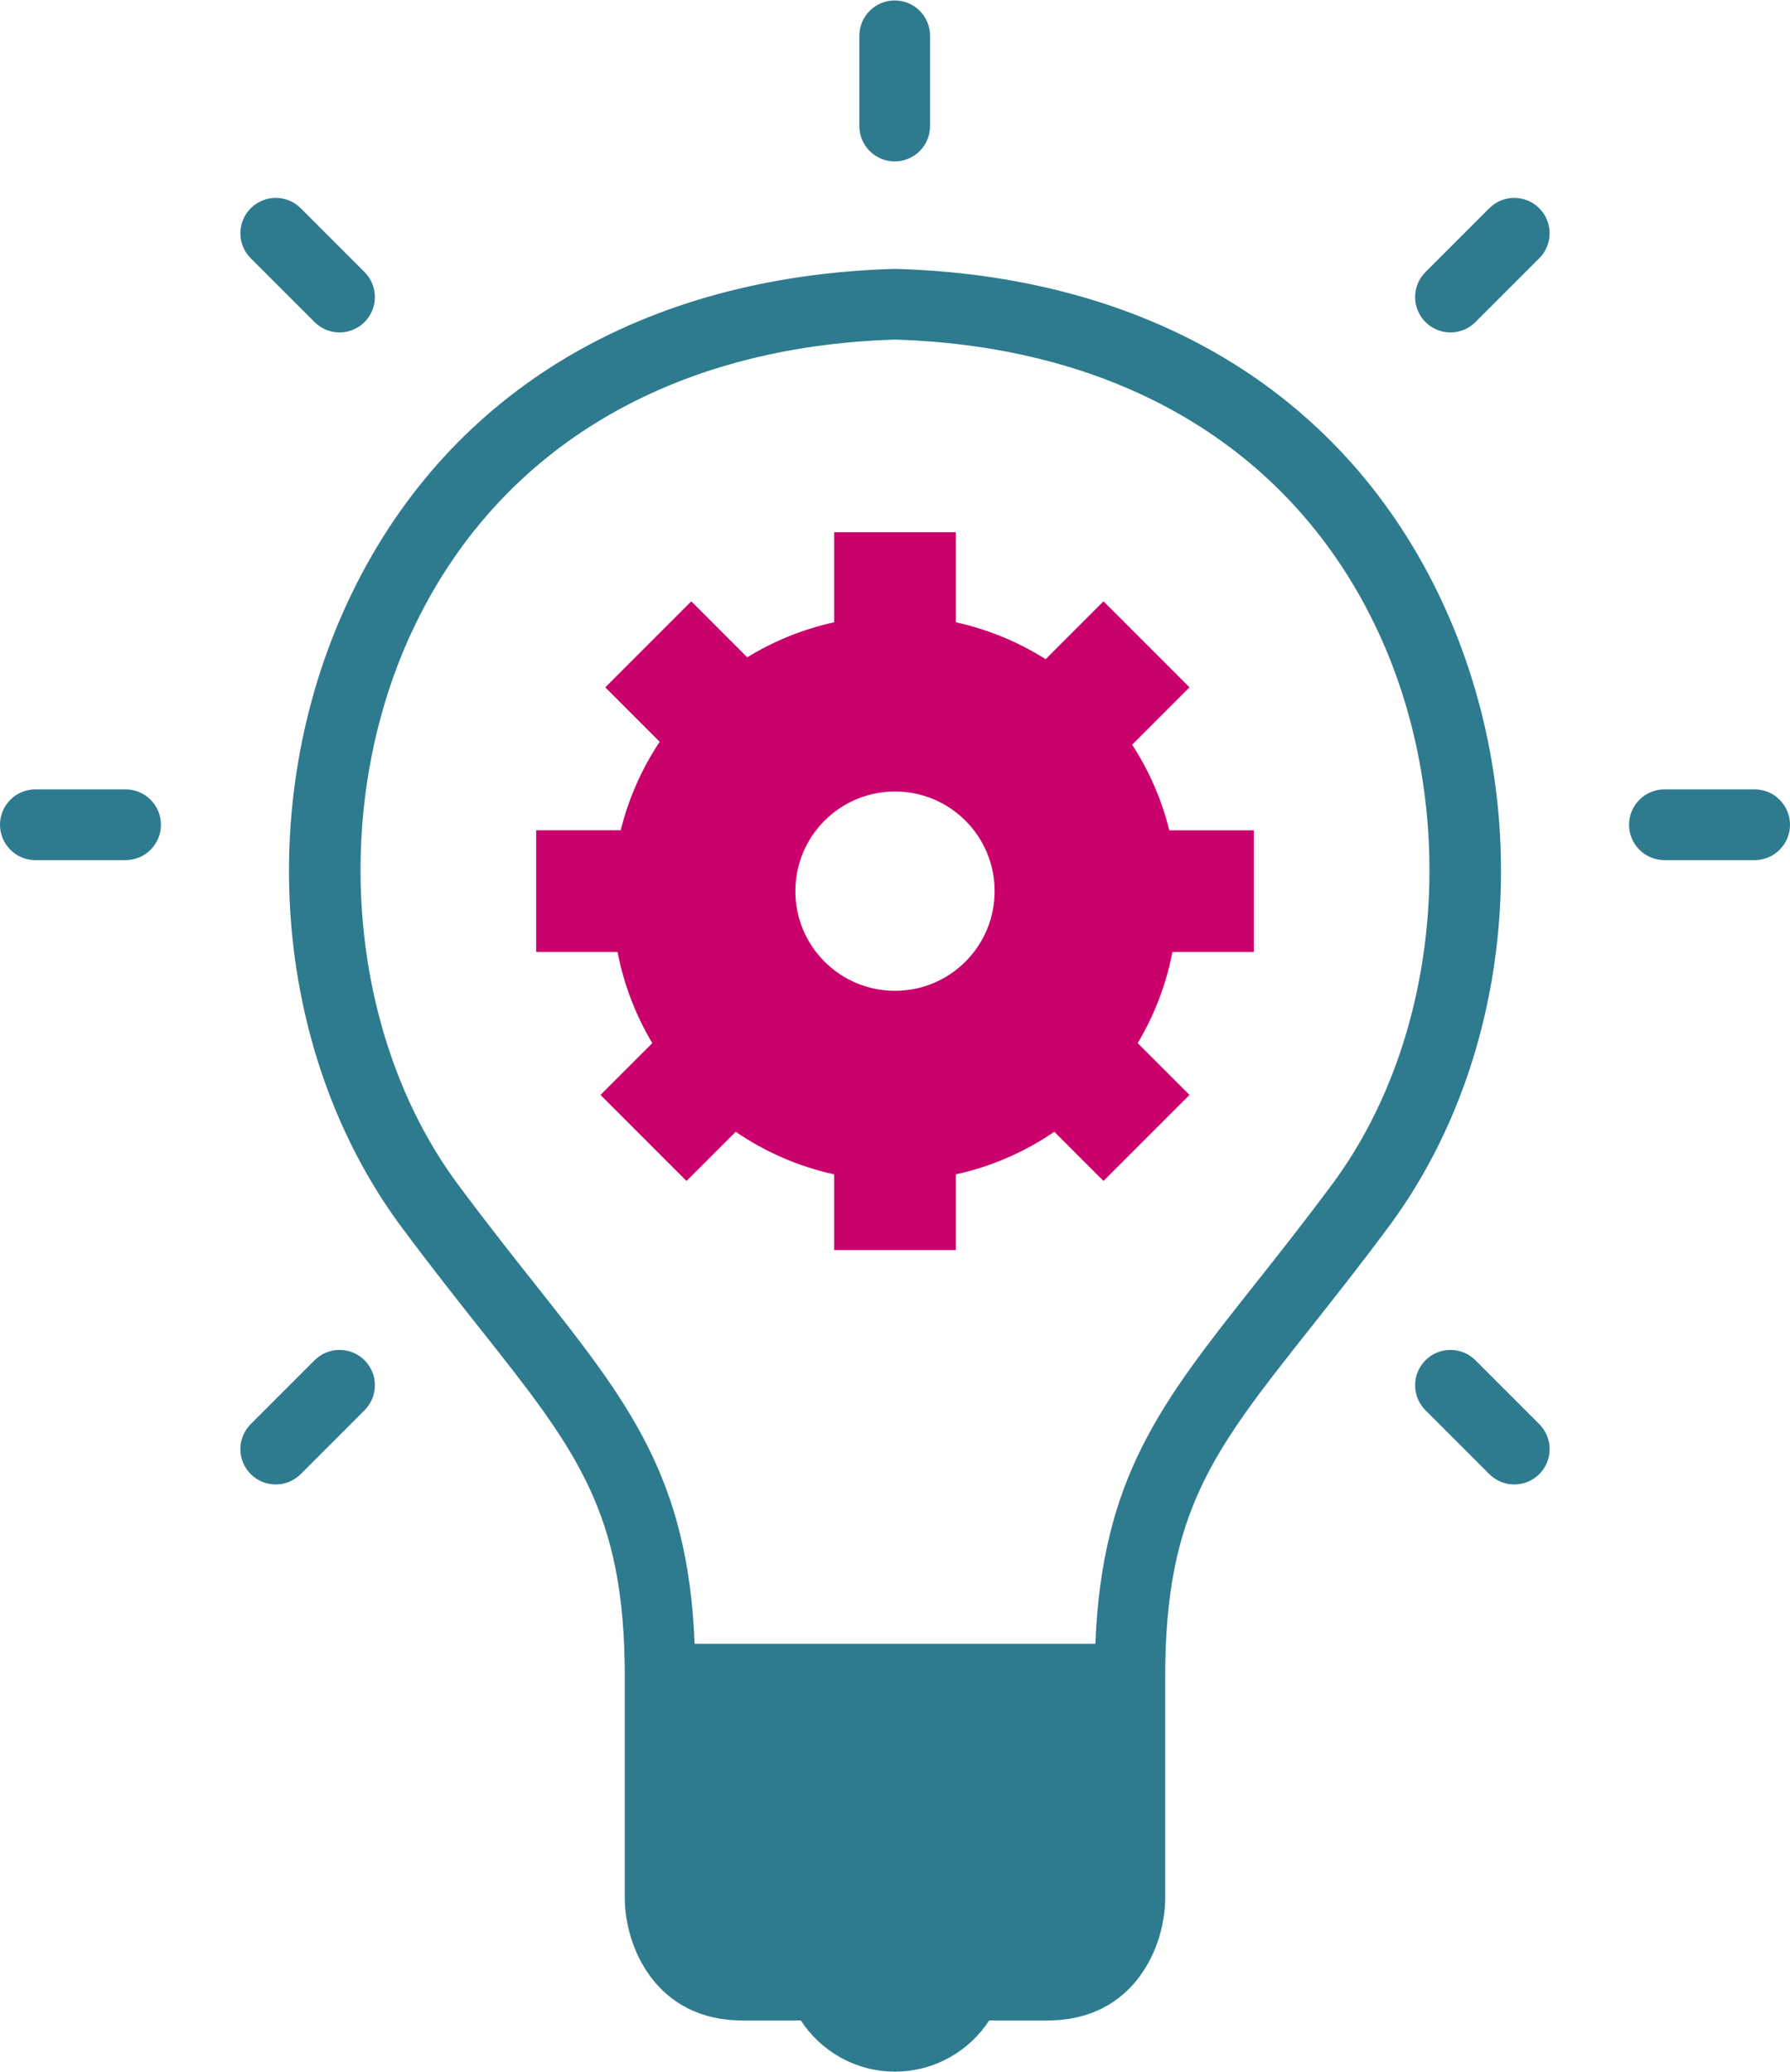
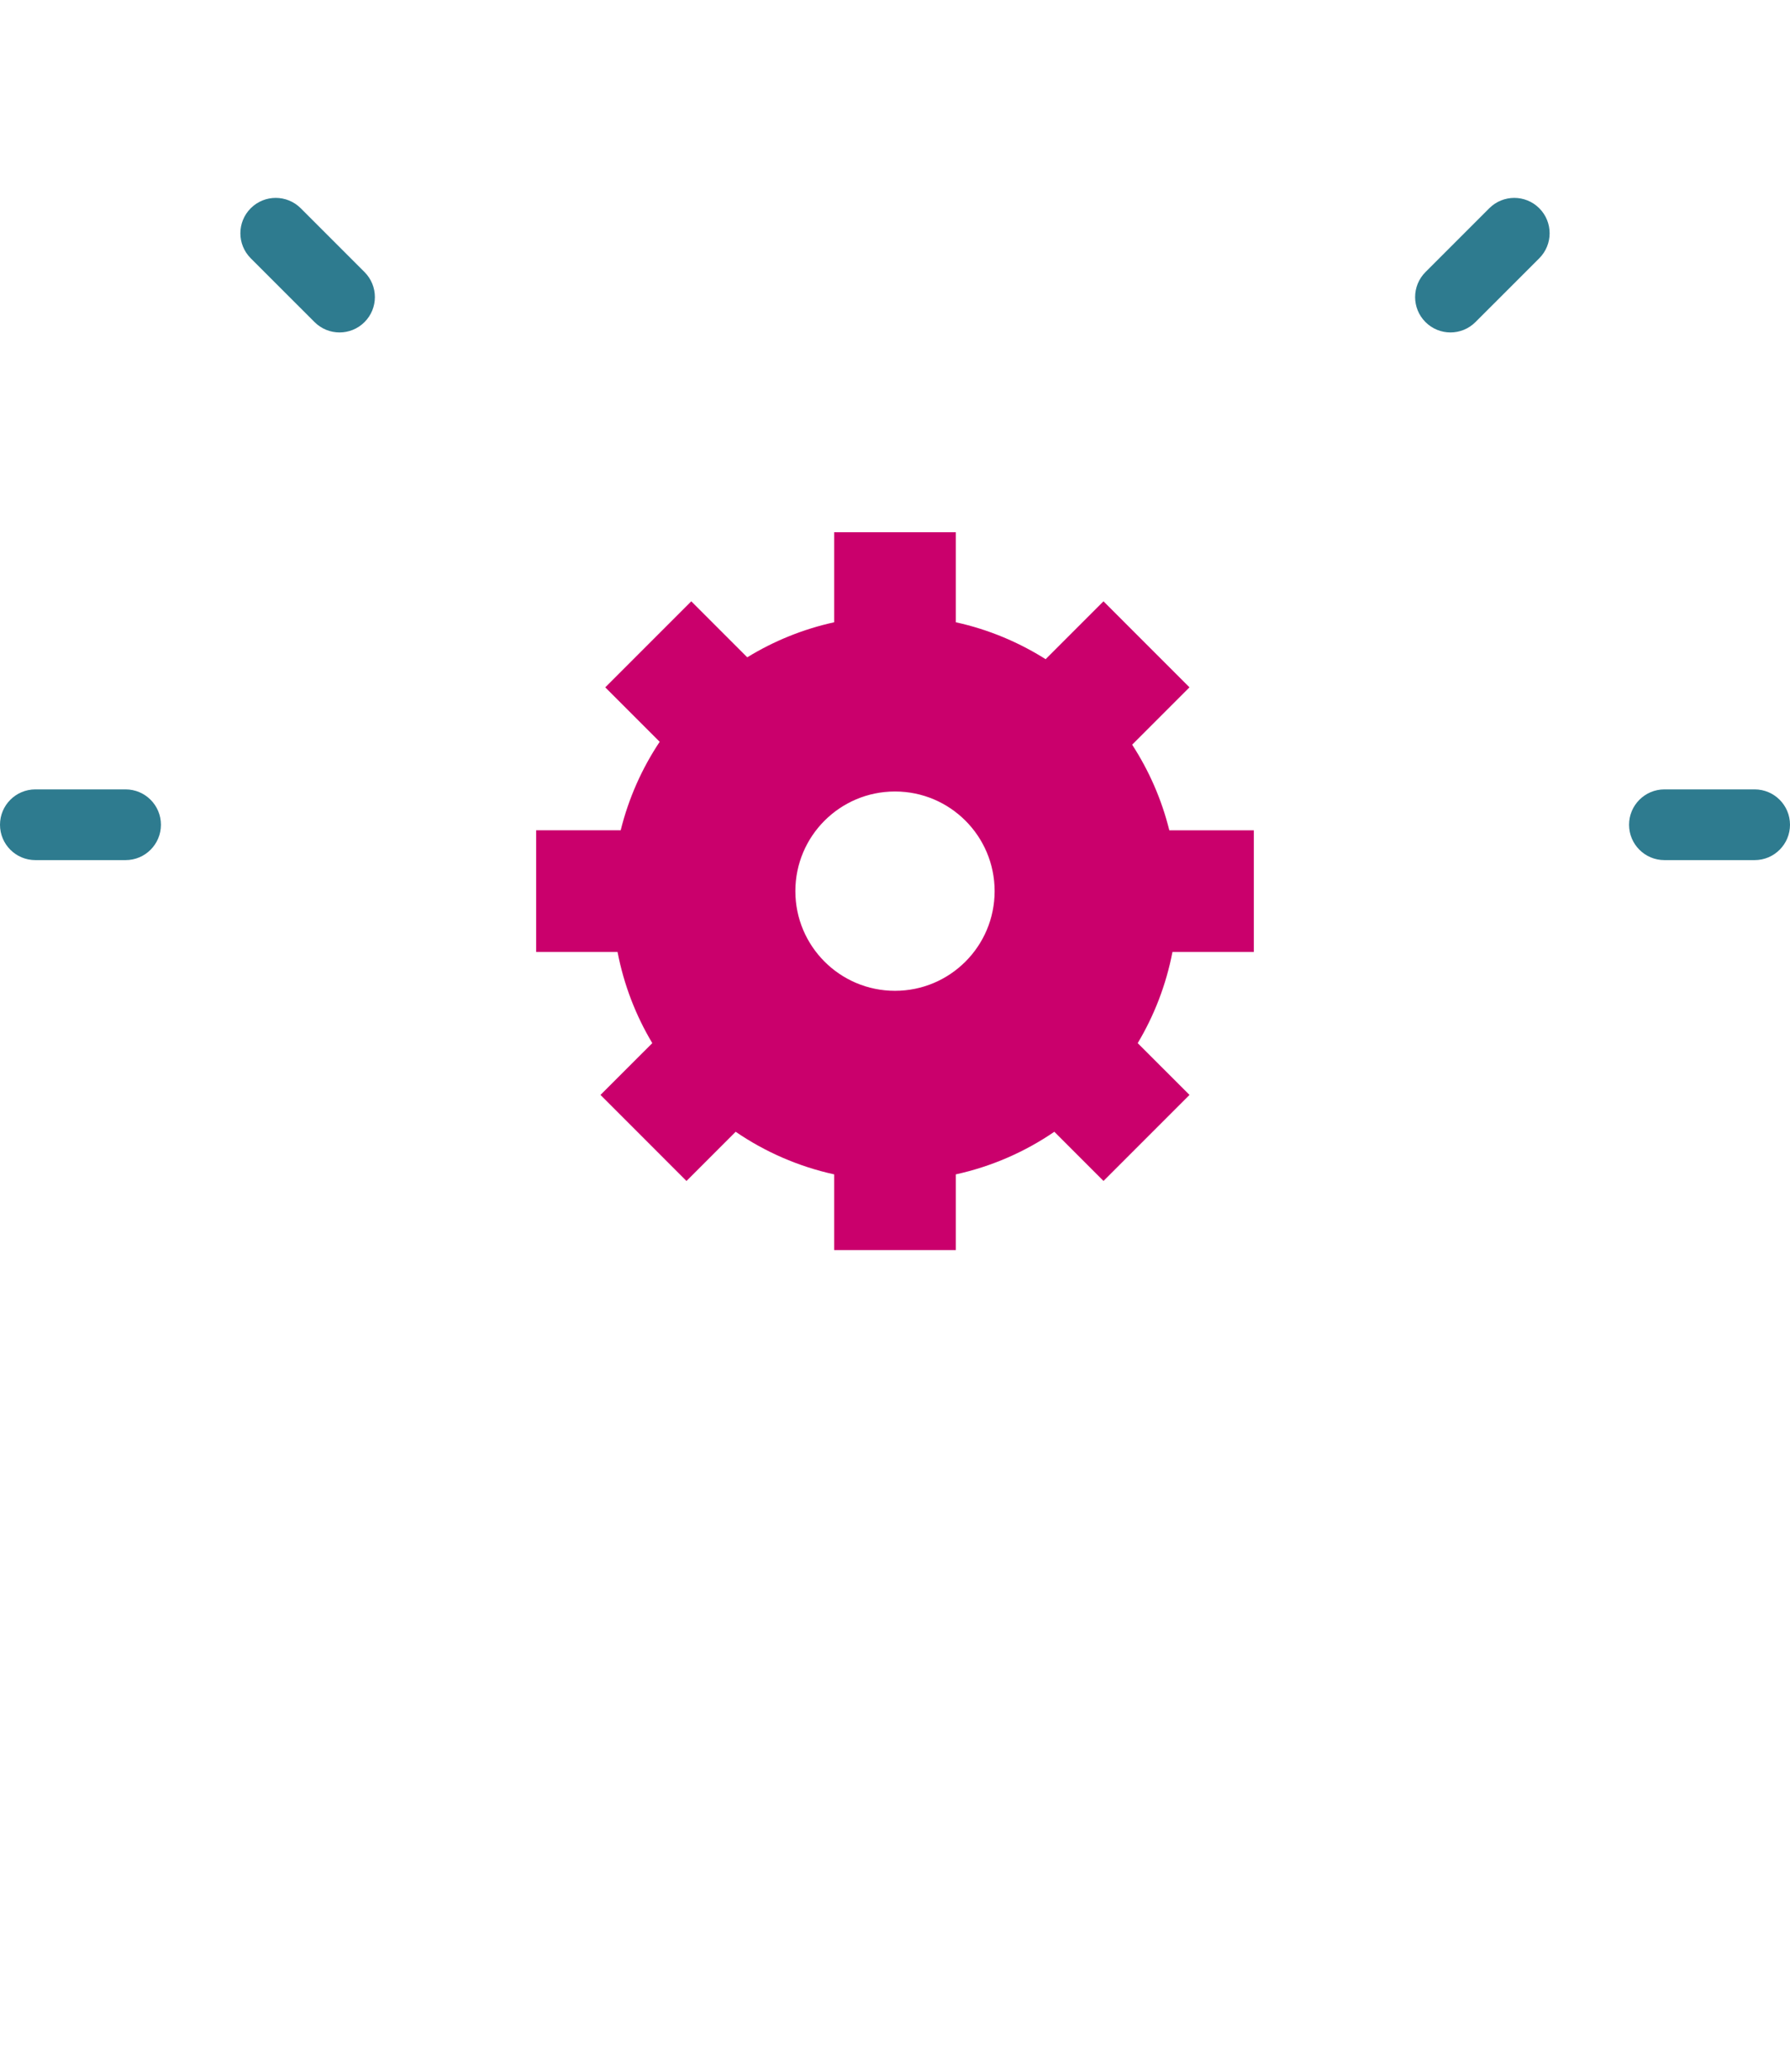
<svg xmlns="http://www.w3.org/2000/svg" version="1.1" id="Layer_1" x="0px" y="0px" viewBox="0 0 101.268 117.19" style="enable-background:new 0 0 101.268 117.19;" xml:space="preserve">
  <style type="text/css">
	.st0{fill:#2E7B8F;}
	.st1{fill:#CA006C;}
</style>
  <g>
-     <path class="st0" d="M81.303,33.436c-5.559-11.337-16.43-17.811-30.61-18.228   l-0.059-0.002l-0.059,0.002c-14.181,0.417-25.052,6.891-30.611,18.229   c-5.643,11.508-4.604,25.869,2.593,35.748c1.689,2.284,3.238,4.239,4.605,5.964   c5.449,6.879,8.184,10.331,8.184,19.676v12.509c0,2.789,1.771,6.938,6.652,6.938   h3.306c1.137,1.74,3.096,2.893,5.33,2.893s4.193-1.153,5.33-2.893h3.305   c4.881,0,6.652-4.149,6.652-6.938V94.824c0-9.346,2.735-12.799,8.185-19.678   c1.366-1.725,2.915-3.679,4.612-5.974C85.907,59.305,86.945,44.944,81.303,33.436   z M75.495,66.806c-1.65,2.229-3.177,4.157-4.523,5.857   c-5.304,6.695-8.622,10.913-9.003,20.31H39.299   c-0.381-9.396-3.698-13.613-9.001-20.308c-1.347-1.701-2.874-3.629-4.516-5.848   c-6.24-8.564-7.155-21.567-2.227-31.62c4.867-9.925,14.481-15.603,27.079-15.99   c12.597,0.387,22.211,6.064,27.078,15.989   C82.641,45.25,81.726,58.252,75.495,66.806z" />
    <g>
      <path class="st0" d="M7.105,48.646H2c-1.104,0-2-0.896-2-2s0.896-2,2-2h5.105    c1.104,0,2,0.896,2,2S8.21,48.646,7.105,48.646z" />
    </g>
    <g>
      <path class="st0" d="M19.209,18.802c-0.512,0-1.023-0.195-1.414-0.586l-3.61-3.609    c-0.781-0.781-0.781-2.047,0-2.829c0.78-0.781,2.047-0.781,2.828-0l3.61,3.61    c0.781,0.781,0.781,2.047,0,2.828C20.233,18.607,19.721,18.802,19.209,18.802z" />
    </g>
    <g>
-       <path class="st0" d="M15.599,83.957c-0.512,0-1.024-0.195-1.414-0.586    c-0.781-0.781-0.781-2.047,0-2.828l3.61-3.61c0.78-0.781,2.048-0.781,2.828,0    c0.781,0.781,0.781,2.047,0,2.828l-3.61,3.61    C16.623,83.762,16.11,83.957,15.599,83.957z" />
-     </g>
+       </g>
    <g>
-       <path class="st0" d="M85.669,83.957c-0.512,0-1.023-0.195-1.414-0.586l-3.61-3.61    c-0.781-0.781-0.781-2.047,0-2.828s2.047-0.781,2.828,0l3.61,3.61    c0.781,0.781,0.781,2.047,0,2.828C86.692,83.762,86.181,83.957,85.669,83.957z" />
-     </g>
+       </g>
    <g>
      <path class="st0" d="M99.268,48.646h-5.105c-1.104,0-2-0.896-2-2s0.896-2,2-2h5.105    c1.104,0,2,0.896,2,2S100.372,48.646,99.268,48.646z" />
    </g>
    <g>
      <path class="st0" d="M82.059,18.802c-0.512,0-1.023-0.195-1.414-0.586    c-0.781-0.781-0.781-2.047,0-2.828l3.61-3.61c0.781-0.78,2.047-0.781,2.828,0    s0.781,2.047,0,2.829l-3.61,3.609C83.082,18.607,82.57,18.802,82.059,18.802z" />
    </g>
    <g>
-       <path class="st0" d="M50.617,9.13c-1.104,0-2-0.896-2-2V2.025c0-1.104,0.896-2,2-2    s2,0.896,2,2v5.105C52.617,8.235,51.721,9.13,50.617,9.13z" />
-     </g>
+       </g>
    <path class="st1" d="M56.27,50.401c0,3.113-2.523,5.637-5.636,5.637   s-5.637-2.524-5.637-5.637s2.524-5.636,5.637-5.636S56.27,47.288,56.27,50.401    M66.153,46.96c-0.432-1.745-1.15-3.376-2.102-4.842l3.243-3.244l-4.865-4.865   l-3.273,3.273c-1.538-0.97-3.251-1.687-5.082-2.088v-5.093H47.193v5.093   c-1.766,0.388-3.423,1.065-4.917,1.982l-3.168-3.167l-4.866,4.865l3.079,3.08   c-1.005,1.508-1.759,3.197-2.206,5.006h-4.782v6.881h4.604   c0.356,1.852,1.03,3.591,1.966,5.156l-2.931,2.929l4.866,4.868l2.782-2.783   c1.659,1.135,3.544,1.964,5.573,2.409v4.282h6.881v-4.282   c2.029-0.445,3.914-1.274,5.574-2.409l2.781,2.781l4.866-4.866l-2.93-2.929   c0.935-1.565,1.609-3.303,1.966-5.156h4.603v-6.88L66.153,46.96z" />
  </g>
</svg>